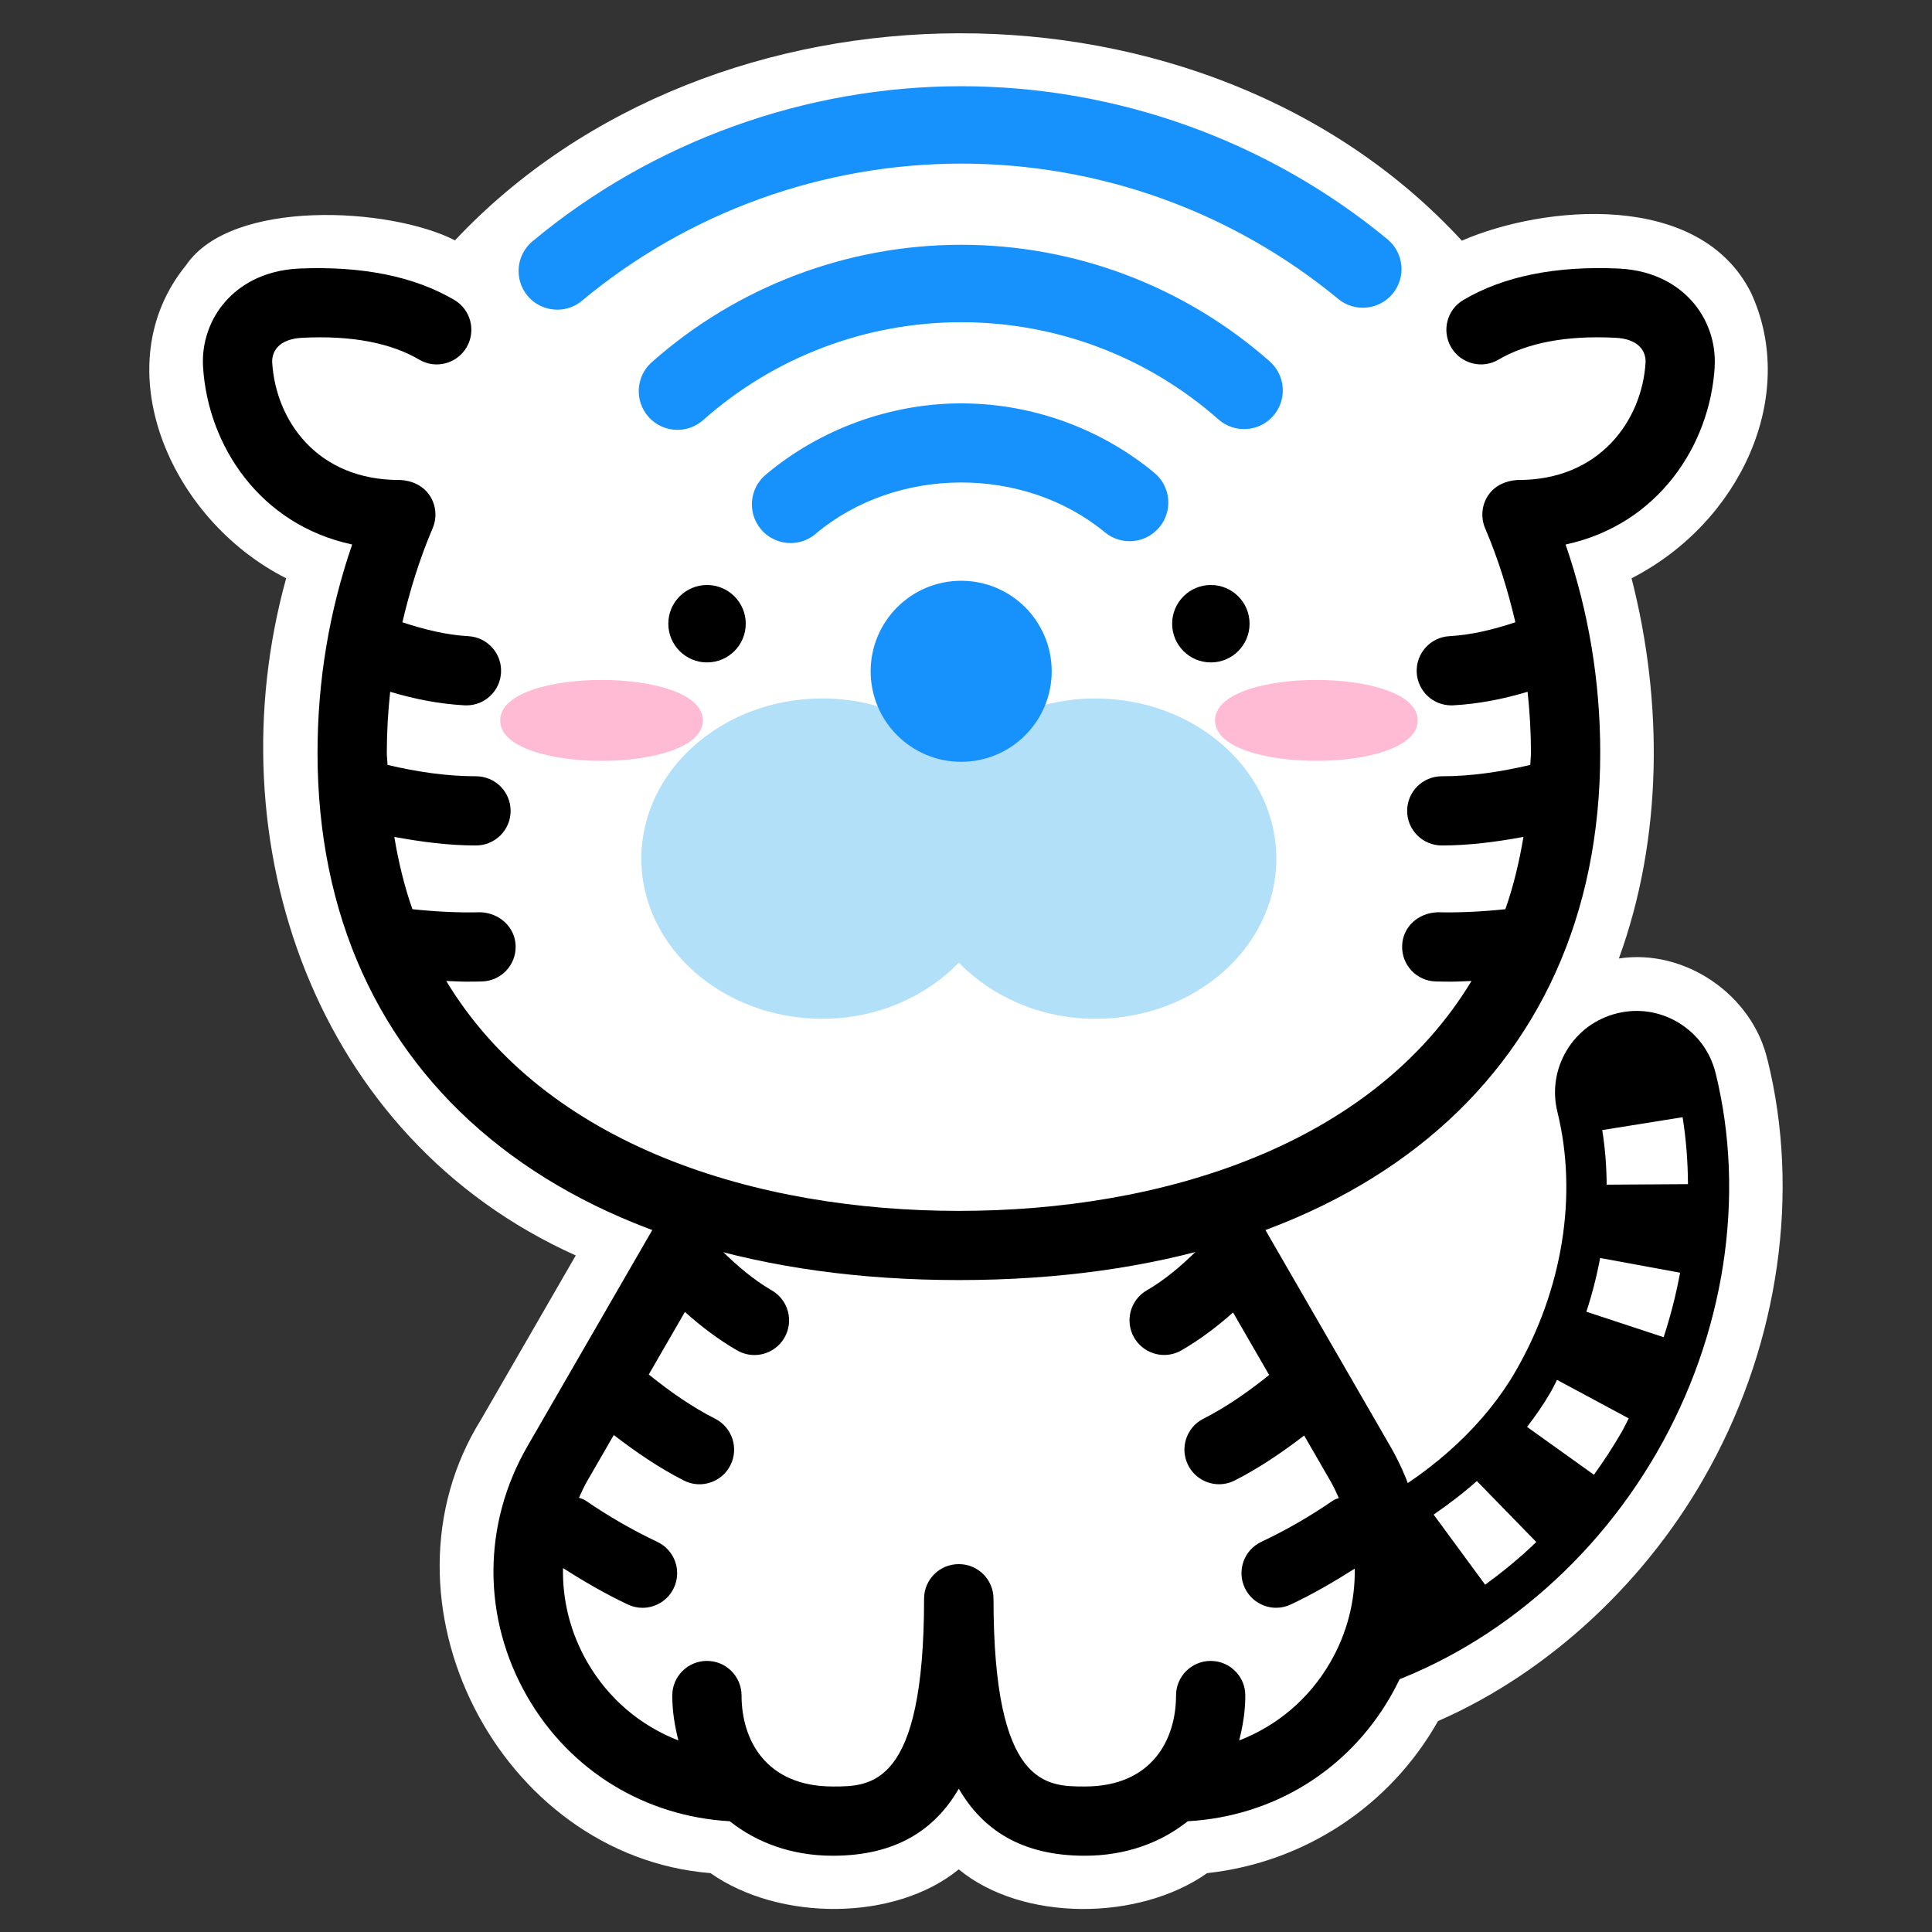
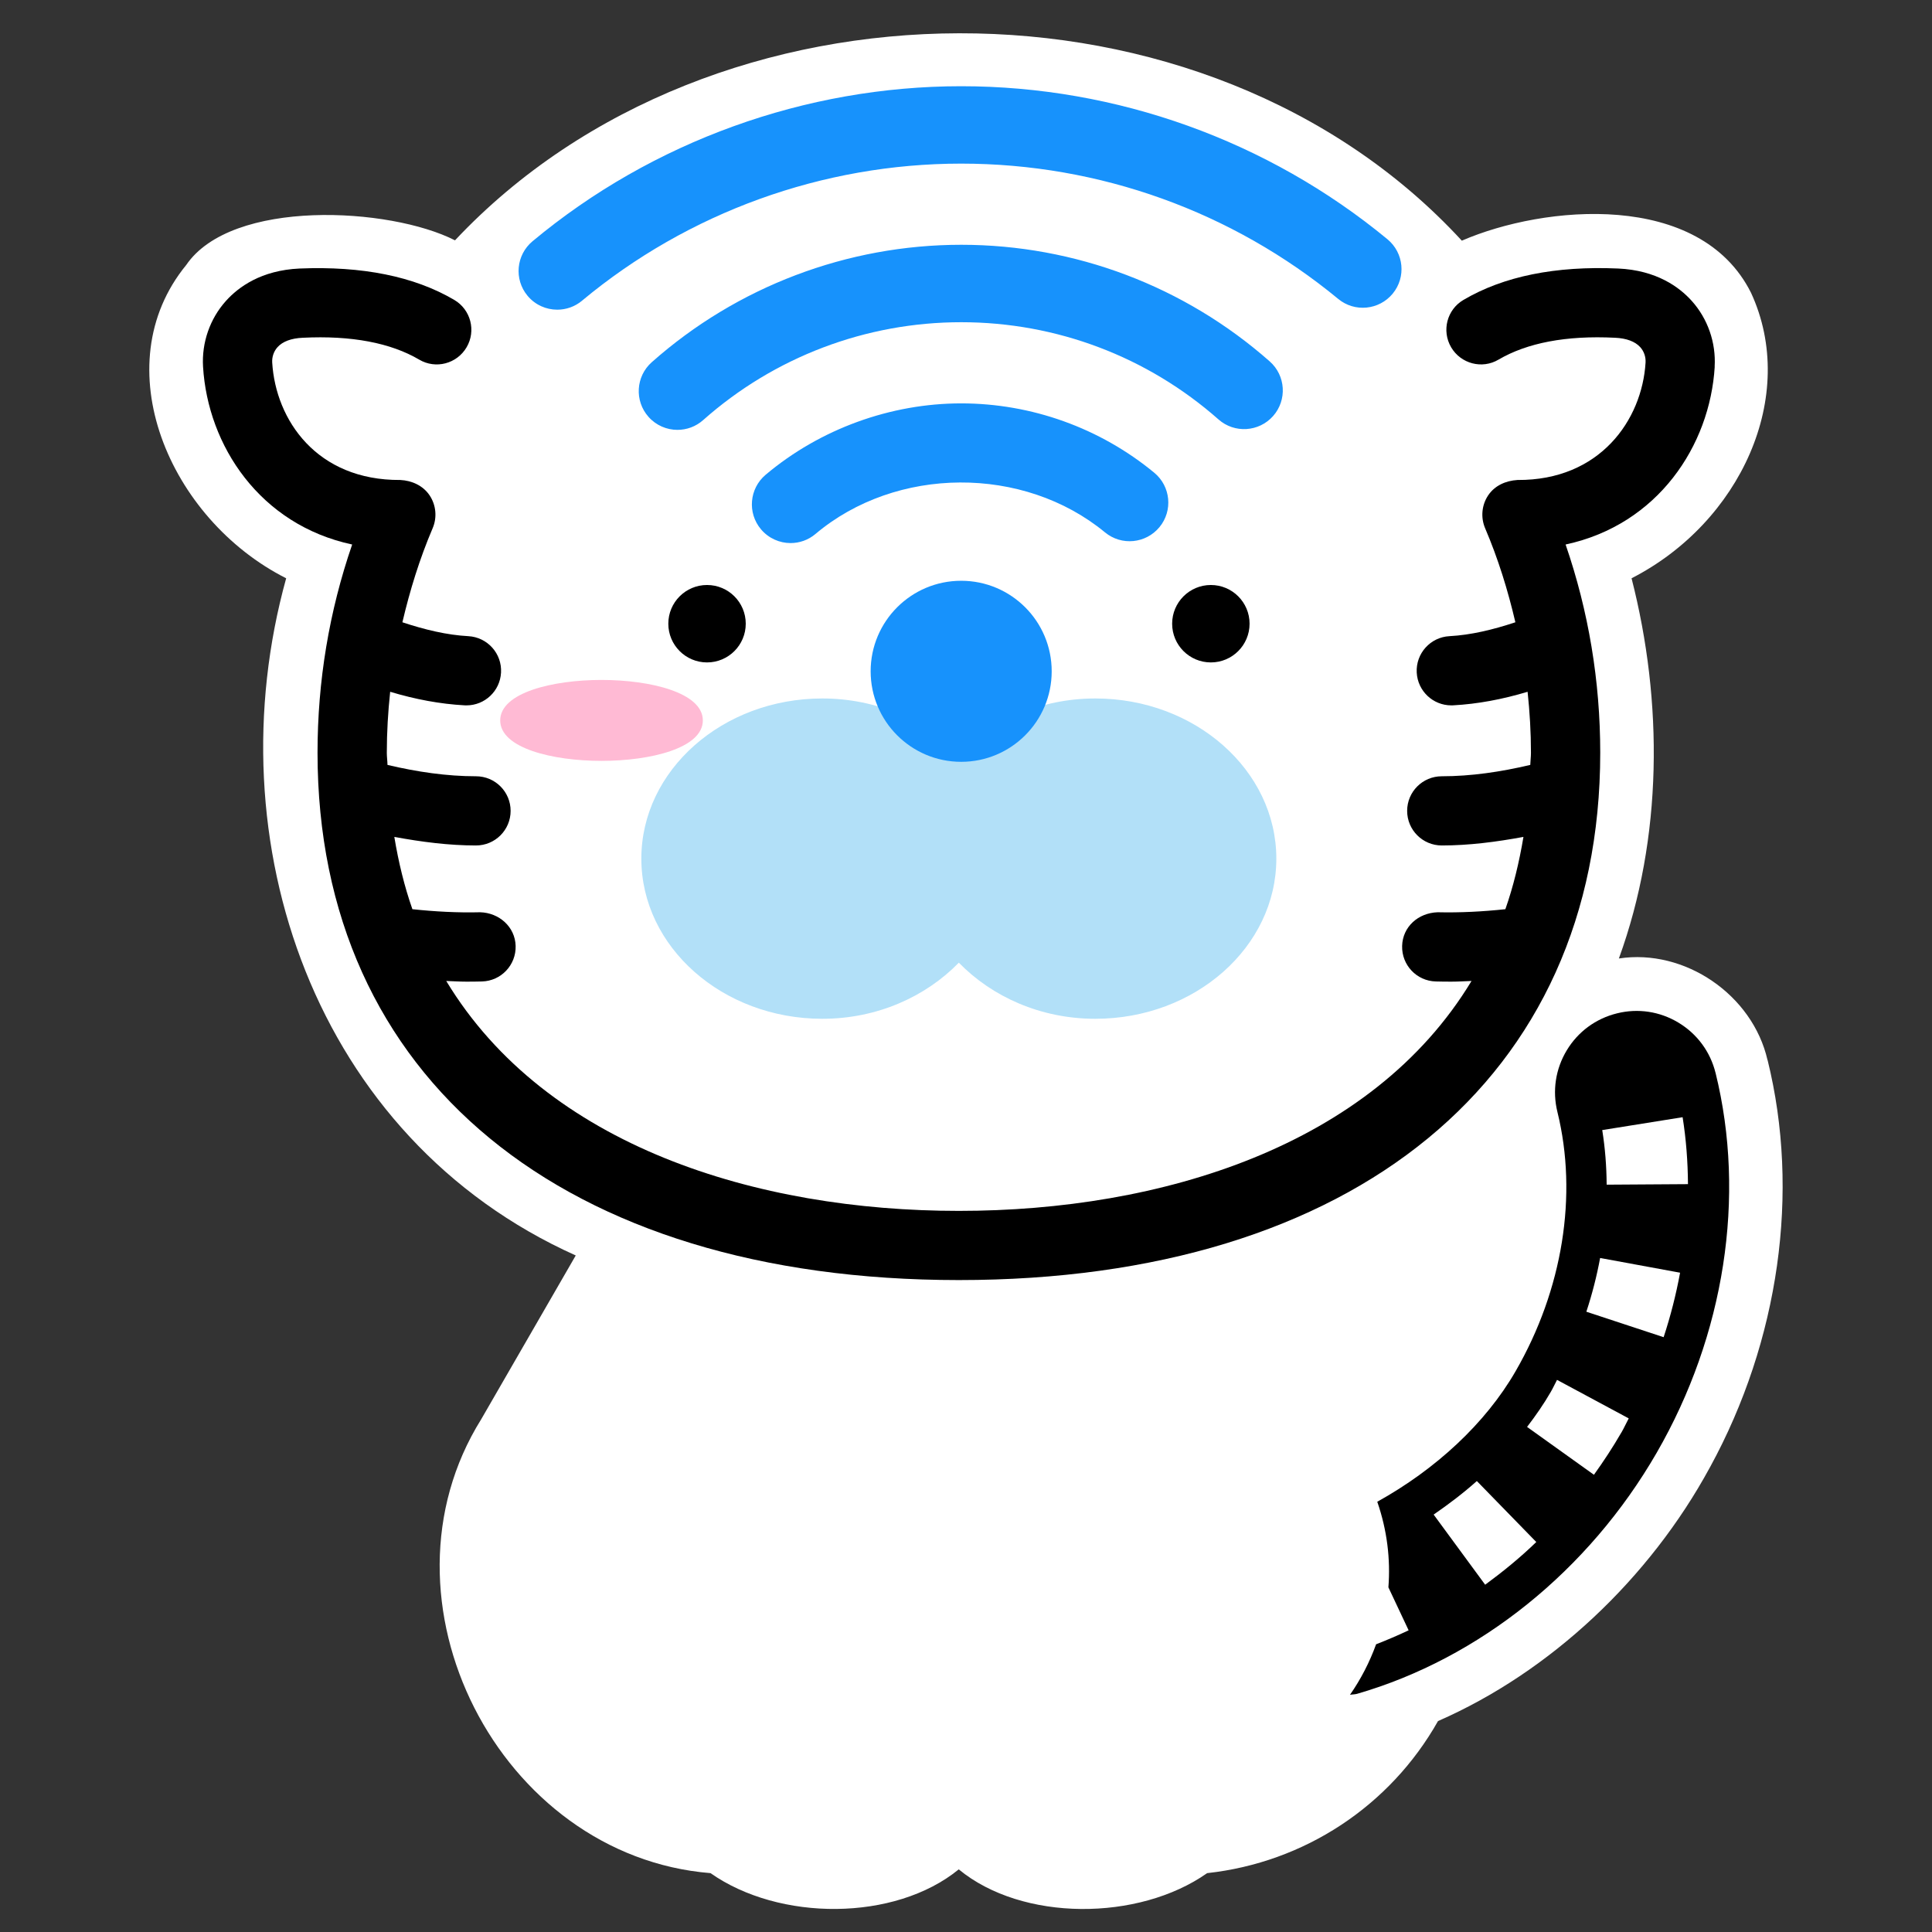
<svg xmlns="http://www.w3.org/2000/svg" id="_レイヤー_1" data-name="レイヤー_1" width="512" height="512" viewBox="0 0 512 512">
  <rect x="0" y="0" width="512" height="512" fill="#333333" stroke="none" />
  <defs>
    <style>
      .cls-1 {
        fill: #1792fc;
      }

      .cls-2 {
        fill: #fff;
      }

      .cls-3 {
        fill: #b2e0f8;
      }

      .cls-4 {
        fill: #ffbad4;
      }
    </style>
  </defs>
  <path class="cls-2" d="M468.41,280.93c-3.95-17.3-21.94-29.6-39.39-26.92,11.66-31.99,11.74-68.05,3.36-100.76,28.81-14.74,44.29-48.32,31.66-75.66-13.57-27.09-54.76-23.29-76.64-13.81-67.82-73.66-198.46-72.87-266.82-.09-17.33-8.82-59.22-11.09-71.23,6.54-21.83,26.68-4.56,67.33,26.49,83.02-19.27,69.52,7.38,148.32,76.74,179.46l-25.06,43.42c-29.92,47.96,4.78,115.75,60.78,120.27,18.21,12.81,48.85,12.83,65.78-1,16.8,13.87,47.64,13.79,65.83,1,25.69-2.81,48.42-17.7,61.18-40.3,29.83-13.04,56.07-37.8,72.02-67.17h0s.07-.12.07-.12h0c18.33-33.55,23.9-72.9,15.25-107.89Z" />
  <path class="cls-2" d="M454.62,284.34c-1.36-5.64-4.88-10.36-9.83-13.35-4.92-2.99-10.74-3.86-16.3-2.46-5.6,1.4-10.32,4.88-13.27,9.8-2.99,4.95-3.86,10.74-2.5,16.34,5.45,22.05,1.4,47.12-11.08,68.76-6.54,11.31-16.64,21.52-28.59,29.58-1.29-3.33-2.8-6.58-4.61-9.76l-33.09-57.34c56.12-20.91,88.73-65.5,88.73-126.43,0-18.95-3.1-37.48-9.19-55.18,24.43-5.26,38.27-26.21,39.52-47.12.38-6.39-1.82-12.75-6.09-17.44-3.29-3.67-9.34-8.13-19.48-8.59-16.6-.72-30.37,2.04-41,8.32-4.39,2.57-16.72-12.48-21.1-16.07-31.66-26.17-71.78-40.54-112.93-40.54s-81.81,14.56-113.61,41.07c-4.35,3.63-15.47,18.12-19.82,15.54-10.67-6.28-24.43-9-41-8.32-10.17.45-16.22,4.92-19.51,8.59-4.24,4.69-6.47,11.04-6.05,17.44,1.25,20.91,15.05,41.87,39.52,47.12-6.13,17.7-9.19,36.23-9.19,55.18,0,60.93,32.6,105.52,88.73,126.43l-33.09,57.34c-12.03,20.8-12.03,45.61,0,66.41,11.35,19.67,31.2,31.69,53.63,32.94,7.19,5.75,16.49,9.15,27.31,9.15,16.87,0,27.15-7.03,33.36-17.78,6.24,10.74,16.49,17.78,33.39,17.78,10.82,0,20.08-3.4,27.31-9.15,22.43-1.25,42.32-13.27,53.67-32.94.87-1.51,1.66-3.06,2.42-4.65,27.84-11.08,52.27-32.41,68.19-59.98,18-31.2,23.71-67.93,15.58-100.68Z" />
  <g>
    <path d="M454.64,284.34c-1.39-5.62-4.89-10.36-9.85-13.34-4.93-2.97-10.73-3.84-16.28-2.45-5.6,1.38-10.33,4.86-13.3,9.79-2.98,4.94-3.86,10.74-2.48,16.34,5.44,22.05,1.4,47.11-11.1,68.74-7.96,13.8-21.18,25.99-36.64,34.56,2.61,7.54,3.53,15.21,2.95,22.68l5.36,11.39c-2.84,1.34-5.71,2.57-8.62,3.7-1.72,4.75-4.04,9.25-6.92,13.39.62-.12,1.27-.09,1.88-.26,32.44-9.38,61.37-32.66,79.39-63.87,18.02-31.2,23.71-67.9,15.61-100.69ZM393.58,419.96l-13.65-18.58c4.02-2.77,7.88-5.7,11.45-8.89l15.75,16.16c-4.26,4.14-8.83,7.85-13.55,11.32ZM429.68,379.63c-2.24,3.88-4.69,7.6-7.27,11.2l-17.72-12.68c2.31-3.02,4.46-6.11,6.3-9.31.6-1.03,1.08-2.11,1.64-3.16l19,10.21c-.67,1.24-1.23,2.52-1.94,3.74ZM440.88,354.37l-20.48-6.75c1.55-4.7,2.76-9.45,3.65-14.24l21.19,3.9c-1.06,5.75-2.51,11.46-4.36,17.09ZM425.78,313.95c-.03-4.88-.41-9.71-1.17-14.47l21.3-3.41c.93,5.84,1.38,11.76,1.42,17.74l-21.55.14Z" />
-     <path d="M330.58,317.71c-5.79,2.11-11.87,3.85-18.07,5.42l4.74,8.21c-4.23,4.18-8.63,7.9-13.33,10.61-4.39,2.53-5.89,8.15-3.36,12.53,1.7,2.94,4.79,4.6,7.96,4.6,1.55,0,3.13-.4,4.58-1.23,4.78-2.76,9.33-6.16,13.67-10.03l9.57,16.57c-5.56,4.46-11.33,8.49-17.43,11.59-4.52,2.29-6.32,7.81-4.03,12.33,1.62,3.18,4.84,5.03,8.19,5.03,1.4,0,2.81-.33,4.15-1,6.42-3.26,12.5-7.39,18.39-11.91l6.94,12.01c.86,1.48,1.56,3.01,2.25,4.55-.51.23-1.06.33-1.53.66-6.08,4.19-12.47,7.87-19,10.95-4.59,2.16-6.55,7.63-4.38,12.22,1.57,3.31,4.87,5.26,8.3,5.26,1.31,0,2.65-.28,3.91-.89,5.79-2.73,11.42-5.99,16.92-9.49.14,8.51-1.99,17.05-6.47,24.81-5.62,9.74-14.15,16.86-24.16,20.73.96-3.76,1.63-7.68,1.63-11.91,0-5.07-4.11-9.17-9.18-9.17s-9.18,4.1-9.18,9.17c0,11.65-6.35,24.11-24.18,24.11-10.21,0-24.19,0-24.19-49.76,0-5.07-4.11-9.17-9.18-9.17,0,0,0,0-.02,0s0,0-.02,0c-5.07,0-9.18,4.1-9.18,9.17,0,49.76-13.98,49.76-24.18,49.76-17.84,0-24.19-12.46-24.19-24.11,0-5.07-4.11-9.17-9.18-9.17s-9.18,4.1-9.18,9.17c0,4.23.67,8.15,1.62,11.9-9.99-3.87-18.51-10.99-24.12-20.71-4.51-7.81-6.63-16.4-6.46-24.97,5.58,3.57,11.3,6.88,17.16,9.65,1.27.6,2.6.89,3.91.89,3.44,0,6.74-1.95,8.3-5.26,2.17-4.59.21-10.06-4.38-12.22-6.51-3.08-12.91-6.76-19.01-10.95-.54-.38-1.15-.5-1.74-.75.68-1.5,1.36-3.01,2.2-4.46l7.02-12.15c5.94,4.57,12.07,8.75,18.56,12.05,1.33.67,2.75,1,4.15,1,3.34,0,6.57-1.84,8.19-5.03,2.29-4.52.49-10.04-4.03-12.33-6.17-3.13-12-7.21-17.6-11.73l9.58-16.58c4.39,3.94,9,7.4,13.84,10.19,1.44.83,3.02,1.23,4.58,1.23,3.17,0,6.26-1.66,7.96-4.6,2.53-4.39,1.03-10-3.36-12.53-4.76-2.75-9.22-6.52-13.49-10.77l4.65-8.05c-6.2-1.56-12.27-3.3-18.07-5.42l-37.85,65.55c-12,20.79-12,45.63,0,66.41,11.35,19.66,31.22,31.68,53.63,32.96,7.2,5.72,16.48,9.14,27.31,9.14,16.88,0,27.15-7.02,33.38-17.77,6.23,10.75,16.49,17.77,33.38,17.77,10.82,0,20.1-3.41,27.3-9.14,22.43-1.26,42.31-13.29,53.67-32.96,12-20.79,12-45.63,0-66.41l-37.85-65.55Z" />
  </g>
  <g>
    <path class="cls-3" d="M290.27,185.1c-14.5,0-27.37,5.84-36.17,14.87-8.8-9.03-21.67-14.87-36.17-14.87-26.45,0-47.97,19.04-47.97,42.45s21.52,42.44,47.97,42.44c14.5,0,27.37-5.84,36.17-14.87,8.8,9.03,21.67,14.87,36.17,14.87,26.45,0,47.97-19.04,47.97-42.44s-21.52-42.45-47.97-42.45Z" />
    <path d="M454.4,97.18c.38-6.38-1.83-12.73-6.08-17.45-3.29-3.66-9.34-8.11-19.48-8.57-16.6-.73-30.36,2.05-41.01,8.32-4.37,2.56-5.83,8.18-3.26,12.56,2.57,4.36,8.19,5.85,12.56,3.26,7.54-4.42,17.89-6.45,30.89-5.79,3.01.13,5.31.99,6.67,2.5.98,1.09,1.49,2.57,1.4,4.07-.92,15.21-12.09,31.27-33.95,31.12-3.14.2-6.02,1.49-7.75,4.06-1.73,2.58-2.03,5.86-.82,8.72,3.46,8.1,6.04,16.44,8.02,24.93-5.94,1.97-11.81,3.38-17.47,3.68-5.06.27-8.94,4.59-8.67,9.65.26,4.9,4.31,8.69,9.15,8.69.17,0,.33,0,.5-.01,6.48-.35,13.08-1.59,19.73-3.59.57,5.34.89,10.73.89,16.17,0,1.11-.15,2.11-.18,3.21-7.87,1.86-15.74,3.01-23.45,3.01-5.07,0-9.18,4.1-9.18,9.17s4.11,9.17,9.18,9.17c7.15,0,14.39-.93,21.64-2.27-1.13,6.76-2.69,13.18-4.79,19.16-5.97.63-11.97.95-17.94.81-5.18.17-9.28,3.86-9.42,8.92-.14,5.07,3.85,9.29,8.92,9.42,1.38.04,2.76.05,4.15.05,1.77,0,3.55-.12,5.32-.18-26.49,43.85-82.43,60.93-135.86,60.93s-109.37-17.08-135.85-60.93c1.77.06,3.55.18,5.32.18,1.39,0,2.77-.01,4.15-.05,5.07-.14,9.06-4.35,8.92-9.42-.14-5.06-4.38-8.79-9.42-8.92-5.97.15-11.97-.18-17.94-.81-2.1-5.98-3.67-12.39-4.79-19.16,7.25,1.34,14.49,2.27,21.64,2.27,5.07,0,9.18-4.1,9.18-9.17s-4.11-9.17-9.18-9.17c-7.7,0-15.58-1.15-23.45-3.01-.02-1.1-.18-2.09-.18-3.21,0-5.44.32-10.83.89-16.17,6.64,2,13.25,3.24,19.73,3.59.17.01.33.01.5.01,4.84,0,8.89-3.78,9.15-8.69.27-5.06-3.61-9.37-8.67-9.65-5.66-.3-11.53-1.71-17.47-3.68,1.99-8.48,4.56-16.83,8.02-24.93,1.22-2.86.91-6.14-.82-8.72-1.73-2.57-4.68-3.91-7.75-4.06-22.16.14-33.03-15.91-33.95-31.13-.09-1.49.42-2.97,1.4-4.06,1.35-1.51,3.66-2.37,6.67-2.5,12.95-.65,23.34,1.36,30.88,5.79,4.37,2.59,9.99,1.11,12.56-3.26,2.57-4.37,1.11-9.99-3.26-12.56-10.66-6.27-24.44-9-41.01-8.32-10.15.46-16.2,4.91-19.49,8.57-4.25,4.71-6.46,11.07-6.08,17.44,1.26,20.93,15.07,41.89,39.52,47.13-6.1,17.71-9.18,36.22-9.18,55.18,0,86.2,65.13,139.75,169.96,139.75s169.97-53.55,169.97-139.75c0-18.95-3.08-37.47-9.18-55.18,24.45-5.24,38.26-26.21,39.52-47.12Z" />
    <g>
      <circle cx="187.37" cy="165.29" r="10.26" />
      <circle cx="320.89" cy="165.29" r="10.26" />
    </g>
    <g>
      <path class="cls-4" d="M159.41,180.19c-12.93,0-26.85,3.36-26.85,10.73s13.92,10.72,26.85,10.72,26.85-3.35,26.85-10.72-13.92-10.73-26.85-10.73Z" />
-       <path class="cls-4" d="M348.85,180.19c-12.93,0-26.85,3.36-26.85,10.73s13.92,10.72,26.85,10.72,26.85-3.35,26.85-10.72-13.92-10.73-26.85-10.73Z" />
    </g>
    <path class="cls-1" d="M278.71,177.9c0,13.25-10.74,23.99-23.99,23.99s-23.99-10.74-23.99-23.99,10.74-23.99,23.99-23.99,23.99,10.74,23.99,23.99ZM216.12,141.5c21.38-18.02,55.14-18.2,76.71-.42,4.38,3.62,10.83,2.98,14.44-1.38,3.61-4.36,2.98-10.84-1.39-14.43-14.36-11.85-32.53-18.37-51.16-18.37s-37.35,6.73-51.82,18.92c-4.33,3.66-4.88,10.12-1.23,14.45,2.03,2.4,4.92,3.65,7.84,3.65,2.34,0,4.68-.79,6.6-2.41ZM186.33,111.34c18.86-16.74,43.15-25.95,68.4-25.95s49.36,9.15,68.18,25.76c4.24,3.76,10.73,3.34,14.48-.9,3.75-4.25,3.34-10.73-.9-14.47-22.58-19.93-51.61-30.91-81.76-30.91s-59.39,11.06-82.01,31.12c-4.24,3.76-4.62,10.25-.86,14.48,2.02,2.28,4.84,3.45,7.67,3.45,2.42,0,4.85-.85,6.8-2.58ZM154.24,79.69c28.12-23.42,63.8-36.33,100.48-36.33s71.88,12.73,99.91,35.85c4.36,3.62,10.84,2.98,14.44-1.38,3.61-4.36,2.98-10.83-1.39-14.43-31.68-26.15-71.8-40.55-112.96-40.55s-81.81,14.59-113.6,41.09c-4.35,3.63-4.94,10.09-1.32,14.44,2.03,2.44,4.94,3.69,7.89,3.69,2.31,0,4.64-.78,6.56-2.38Z" />
  </g>
</svg>